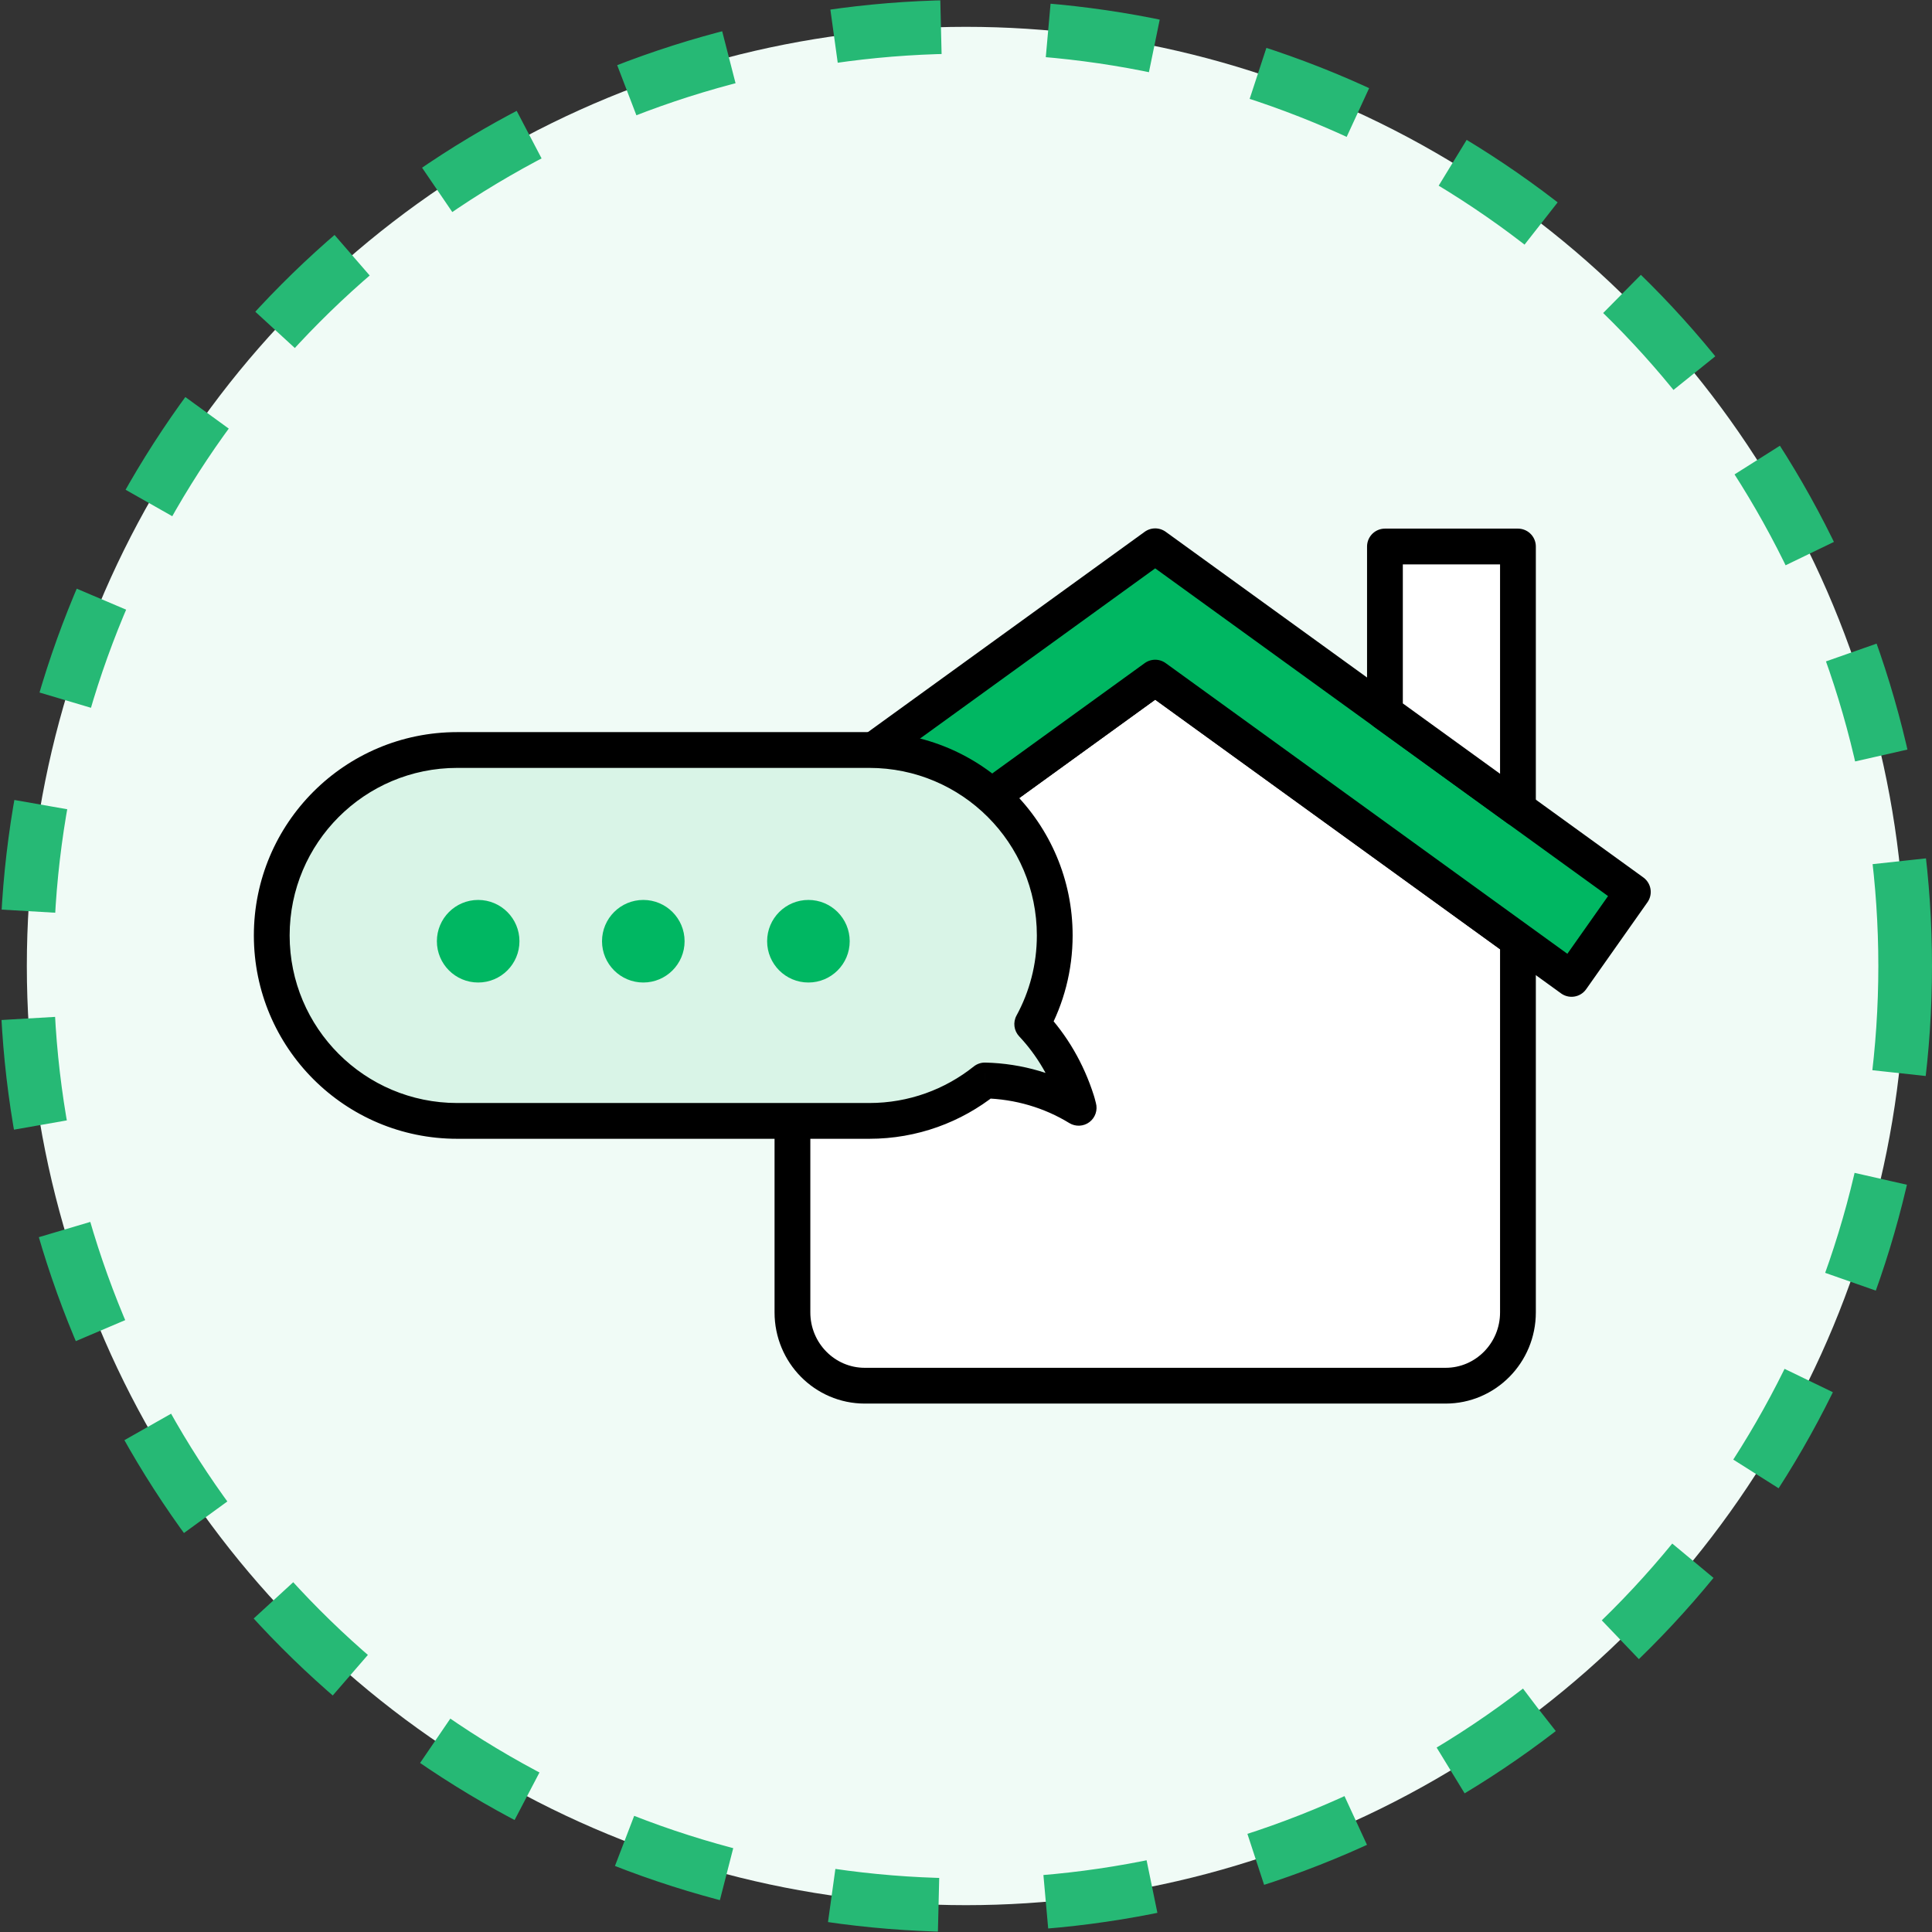
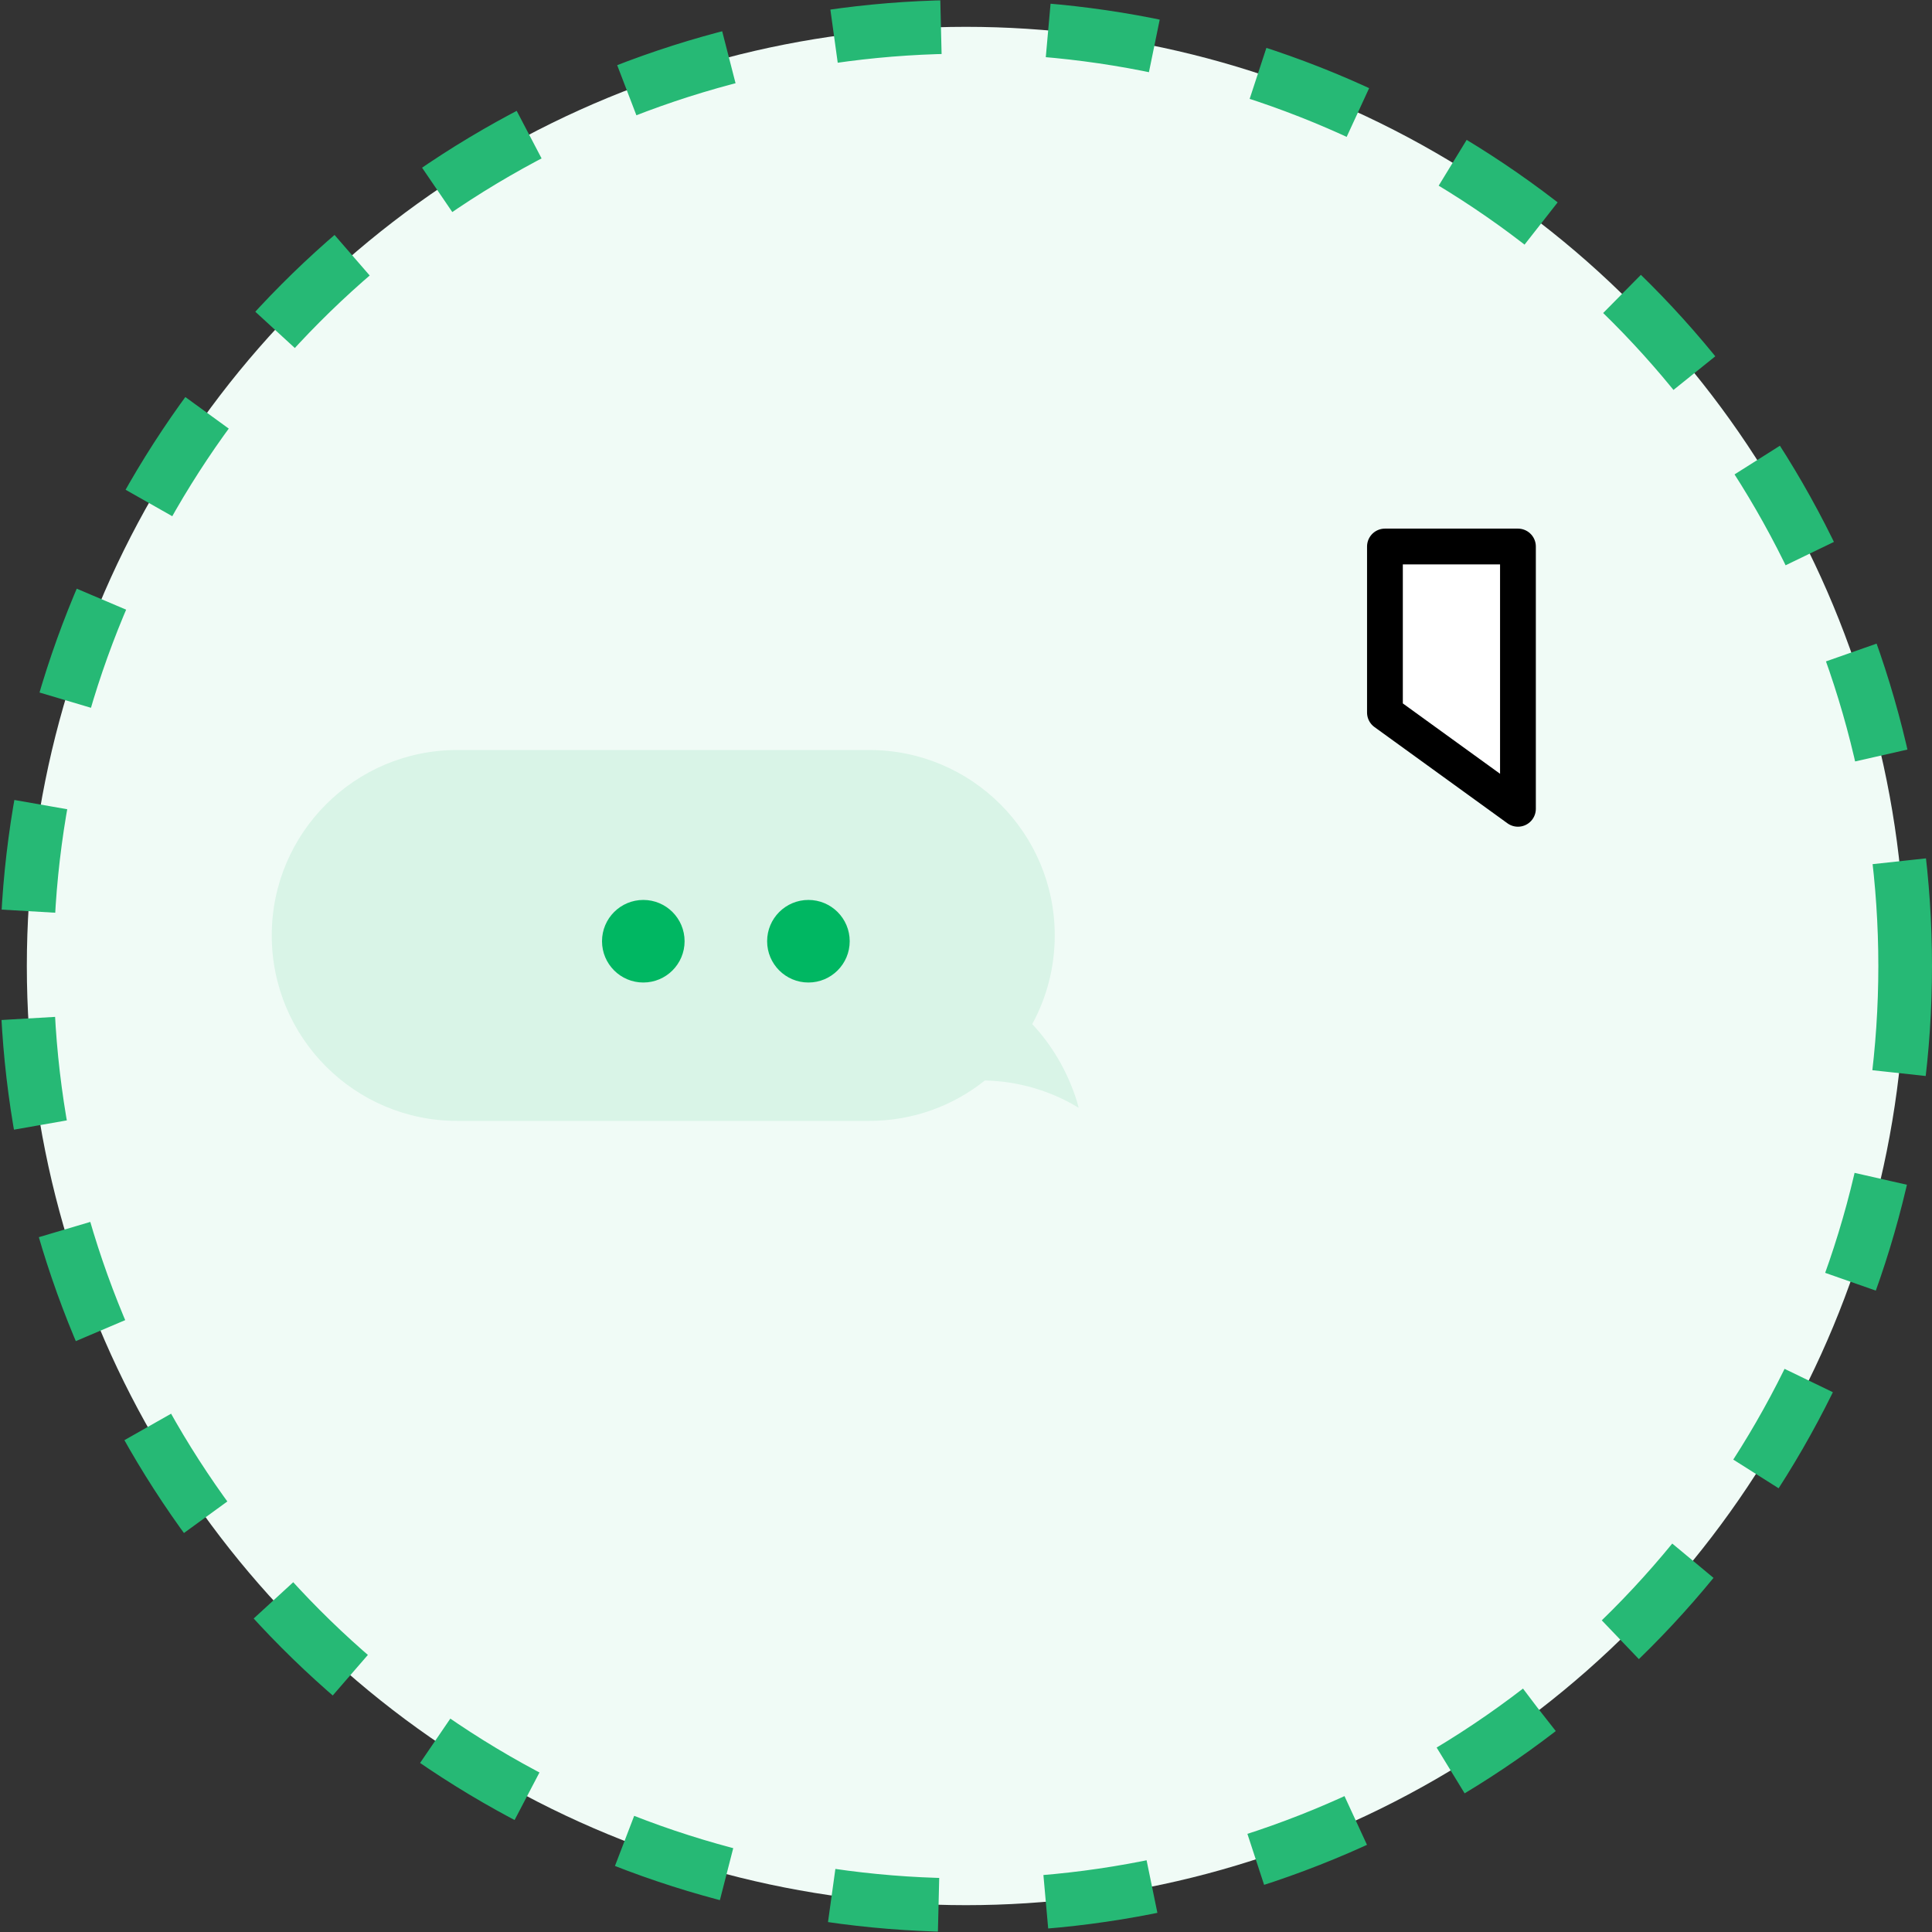
<svg xmlns="http://www.w3.org/2000/svg" width="108" height="108" viewBox="0 0 108 108" fill="none">
  <rect x="0" y="0" width="108" height="108" fill="#333333" stroke="none" />
  <circle cx="54" cy="54" r="52.5" fill="#F0FBF6" stroke="#26B975" stroke-width="3" stroke-dasharray="6 6" />
  <g clip-path="url(#clip0_47_9297)">
-     <path d="M84.854 52.553V73.363C84.854 75.626 83.043 77.461 80.81 77.461H48.342C46.108 77.461 44.298 75.626 44.298 73.363V52.553L64.576 37.879L84.854 52.553Z" fill="white" stroke="black" stroke-width="2" stroke-linecap="round" stroke-linejoin="round" />
-     <path d="M91.277 49.86L87.85 54.721L84.854 52.553L64.576 37.879L44.298 52.553L41.303 54.721L37.876 49.86L44.298 45.213L64.576 30.537L77.419 39.831L84.854 45.213L91.277 49.86Z" fill="#00B762" stroke="black" stroke-width="2" stroke-linecap="round" stroke-linejoin="round" />
    <path d="M84.854 30.55V45.213L77.419 39.832V30.55H84.854Z" fill="white" stroke="black" stroke-width="2" stroke-linecap="round" stroke-linejoin="round" />
  </g>
  <path fill-rule="evenodd" clip-rule="evenodd" d="M48.594 41.926C54.319 41.926 58.961 46.567 58.961 52.292C58.961 54.087 58.505 55.776 57.702 57.248C58.795 58.41 59.668 59.872 60.2 61.562C60.223 61.634 60.24 61.705 60.258 61.776C60.271 61.826 60.283 61.877 60.298 61.927C58.755 60.982 56.948 60.443 55.056 60.399C53.284 61.813 51.038 62.659 48.594 62.659H25.558C19.832 62.659 15.191 58.017 15.191 52.292C15.191 46.567 19.832 41.926 25.558 41.926H48.594Z" fill="#D9F4E7" />
-   <path d="M57.702 57.248L56.973 57.933C56.677 57.618 56.617 57.149 56.824 56.769L57.702 57.248ZM60.2 61.562L59.246 61.863L59.246 61.863L60.2 61.562ZM60.258 61.776L61.228 61.532L61.228 61.532L60.258 61.776ZM60.298 61.927L61.26 61.654C61.372 62.051 61.23 62.475 60.902 62.724C60.574 62.973 60.126 62.995 59.775 62.78L60.298 61.927ZM55.056 60.399L54.433 59.617C54.616 59.471 54.845 59.393 55.08 59.399L55.056 60.399ZM57.961 52.292C57.961 47.119 53.767 42.926 48.594 42.926V40.926C54.872 40.926 59.961 46.015 59.961 52.292H57.961ZM56.824 56.769C57.548 55.44 57.961 53.916 57.961 52.292H59.961C59.961 54.259 59.461 56.111 58.58 57.727L56.824 56.769ZM58.43 56.563C59.628 57.837 60.577 59.43 61.154 61.262L59.246 61.863C58.759 60.314 57.962 58.984 56.973 57.933L58.43 56.563ZM61.154 61.262C61.187 61.366 61.211 61.466 61.228 61.532L59.288 62.019C59.269 61.944 59.258 61.901 59.246 61.863L61.154 61.262ZM61.228 61.532C61.241 61.585 61.25 61.621 61.26 61.654L59.336 62.2C59.317 62.132 59.3 62.067 59.288 62.019L61.228 61.532ZM59.775 62.78C58.384 61.927 56.75 61.438 55.033 61.398L55.08 59.399C57.146 59.447 59.126 60.036 60.82 61.075L59.775 62.78ZM48.594 61.659C50.803 61.659 52.831 60.895 54.433 59.617L55.68 61.18C53.737 62.731 51.273 63.659 48.594 63.659V61.659ZM25.558 61.659H48.594V63.659H25.558V61.659ZM16.191 52.292C16.191 57.465 20.385 61.659 25.558 61.659V63.659C19.28 63.659 14.191 58.57 14.191 52.292H16.191ZM25.558 42.926C20.385 42.926 16.191 47.119 16.191 52.292H14.191C14.191 46.015 19.28 40.926 25.558 40.926V42.926ZM48.594 42.926H25.558V40.926H48.594V42.926Z" fill="black" />
-   <circle cx="26.73" cy="52.615" r="2.308" fill="#00B762" />
  <circle cx="35.961" cy="52.615" r="2.308" fill="#00B762" />
  <circle cx="45.191" cy="52.615" r="2.308" fill="#00B762" />
  <defs>
    <clipPath id="clip0_47_9297">
      <rect width="57" height="50" fill="white" transform="translate(35.999 29)" />
    </clipPath>
  </defs>
</svg>